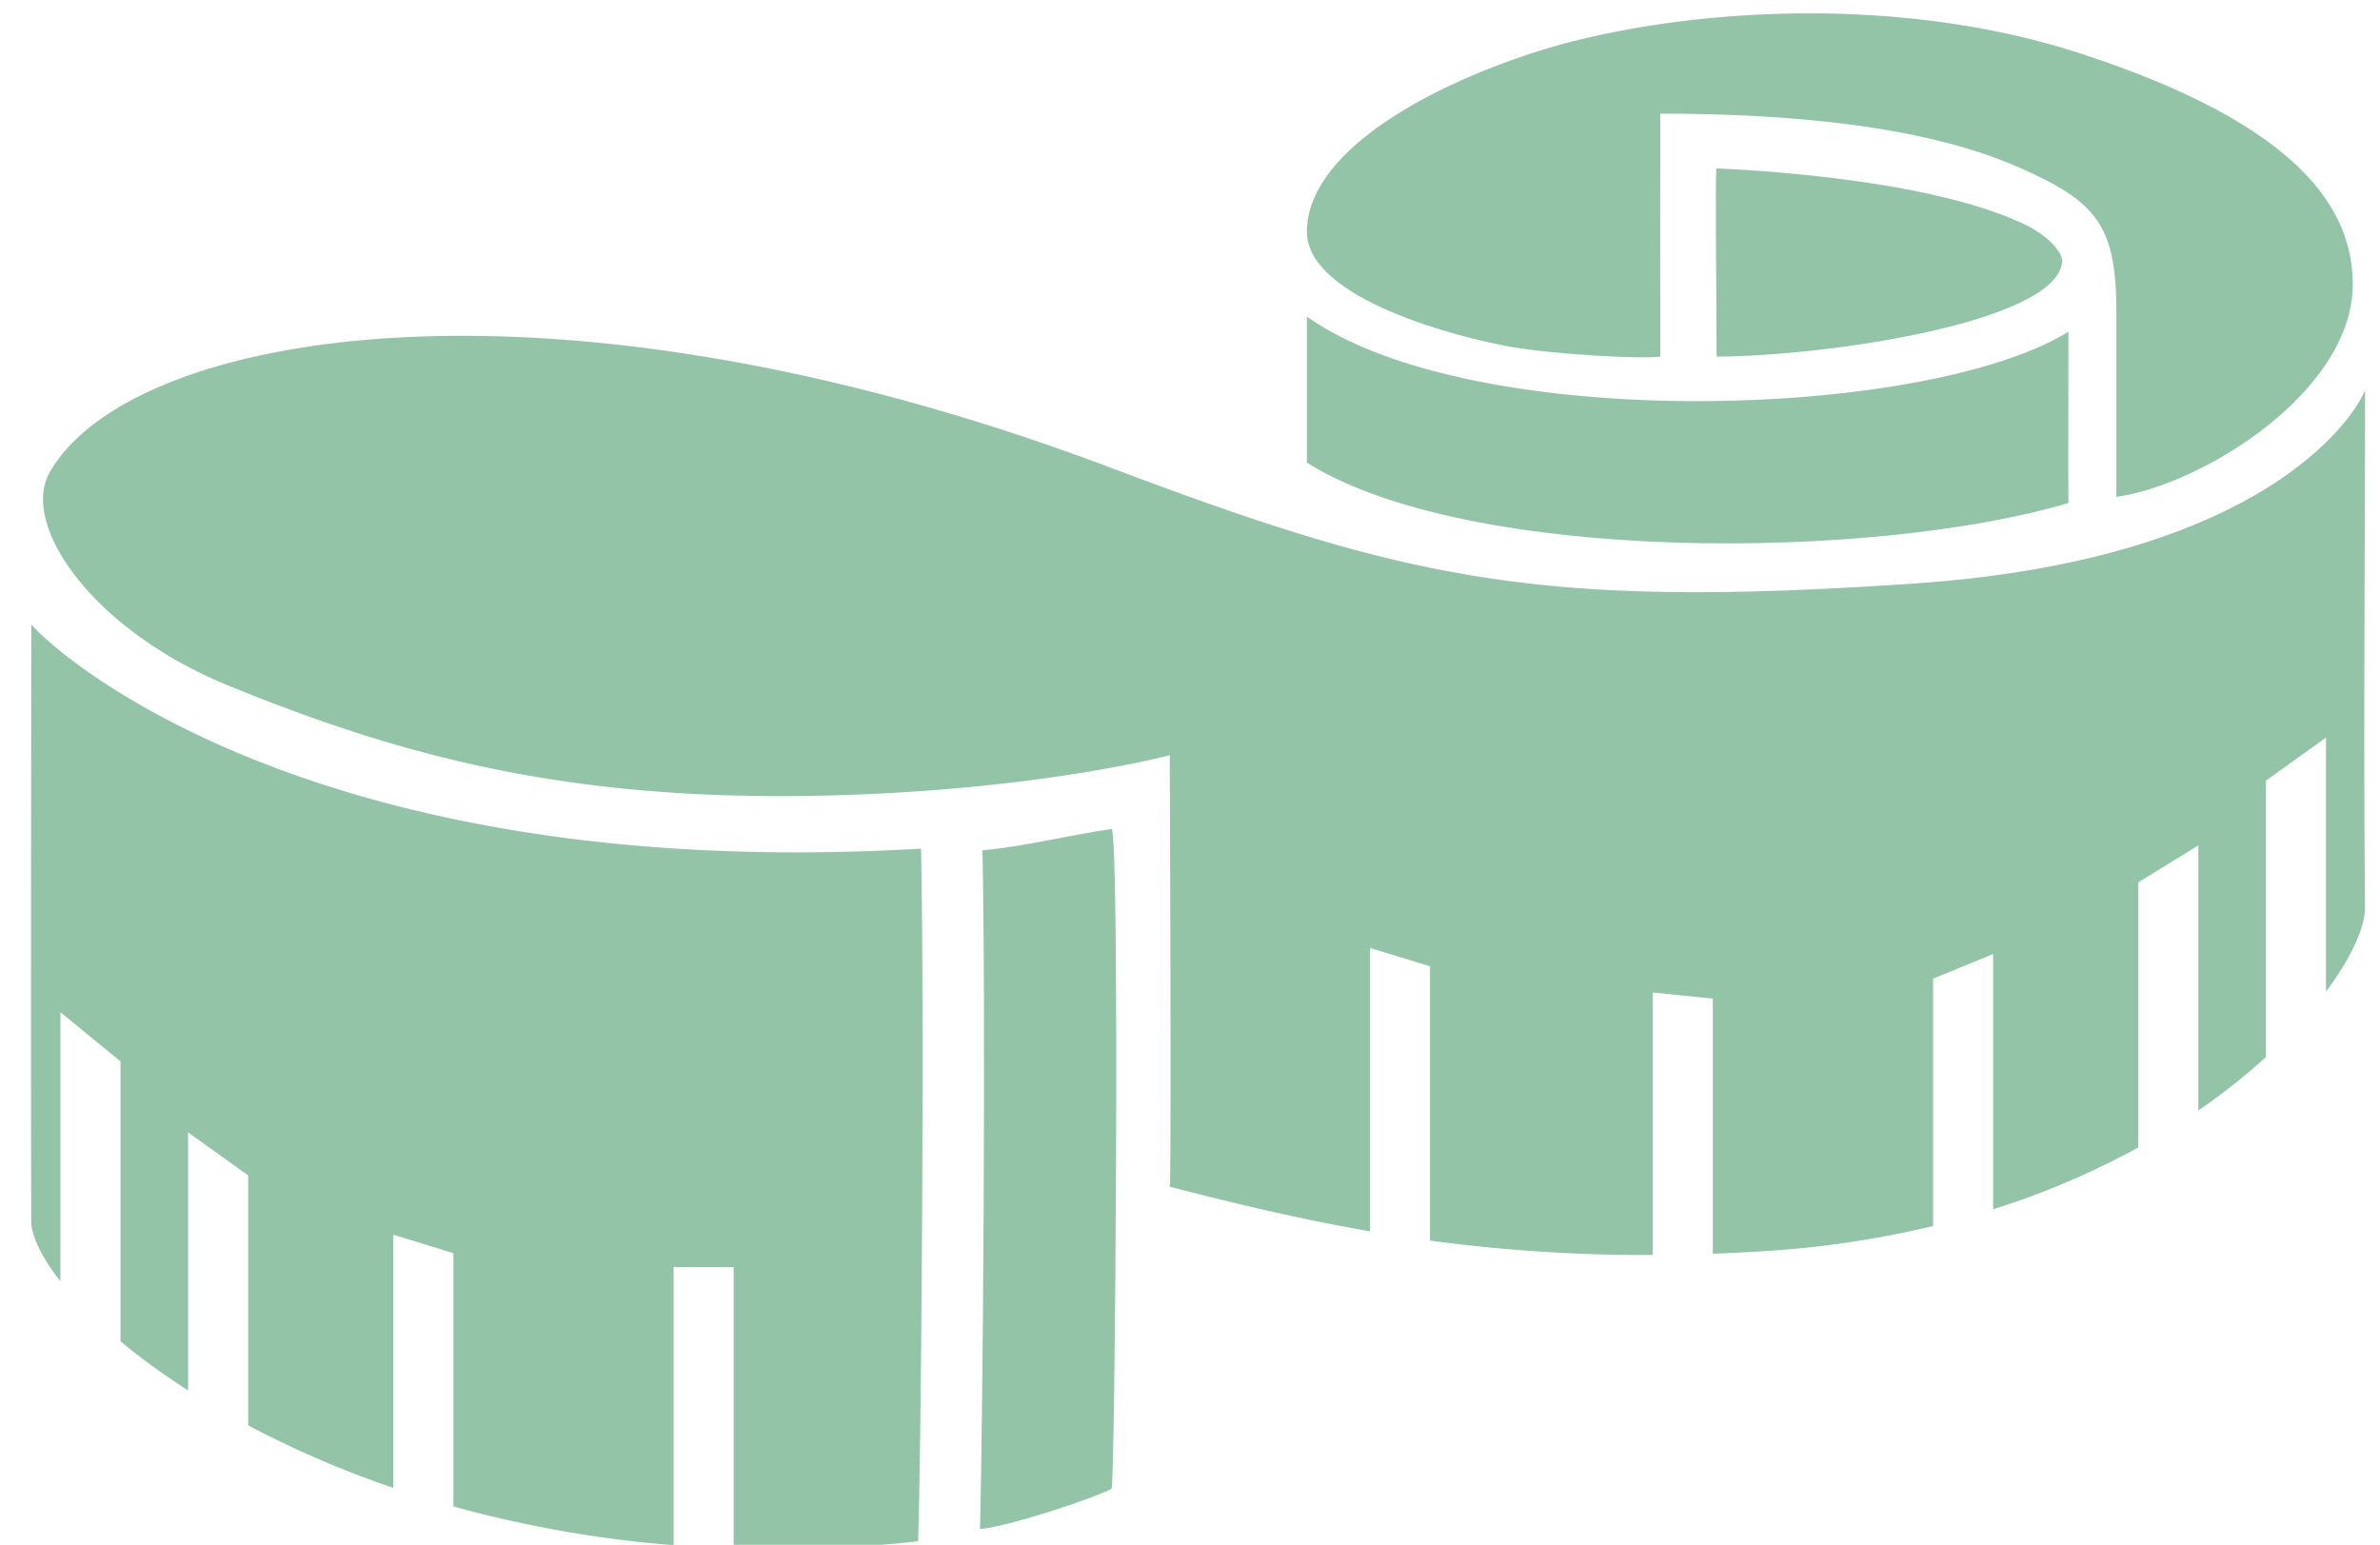
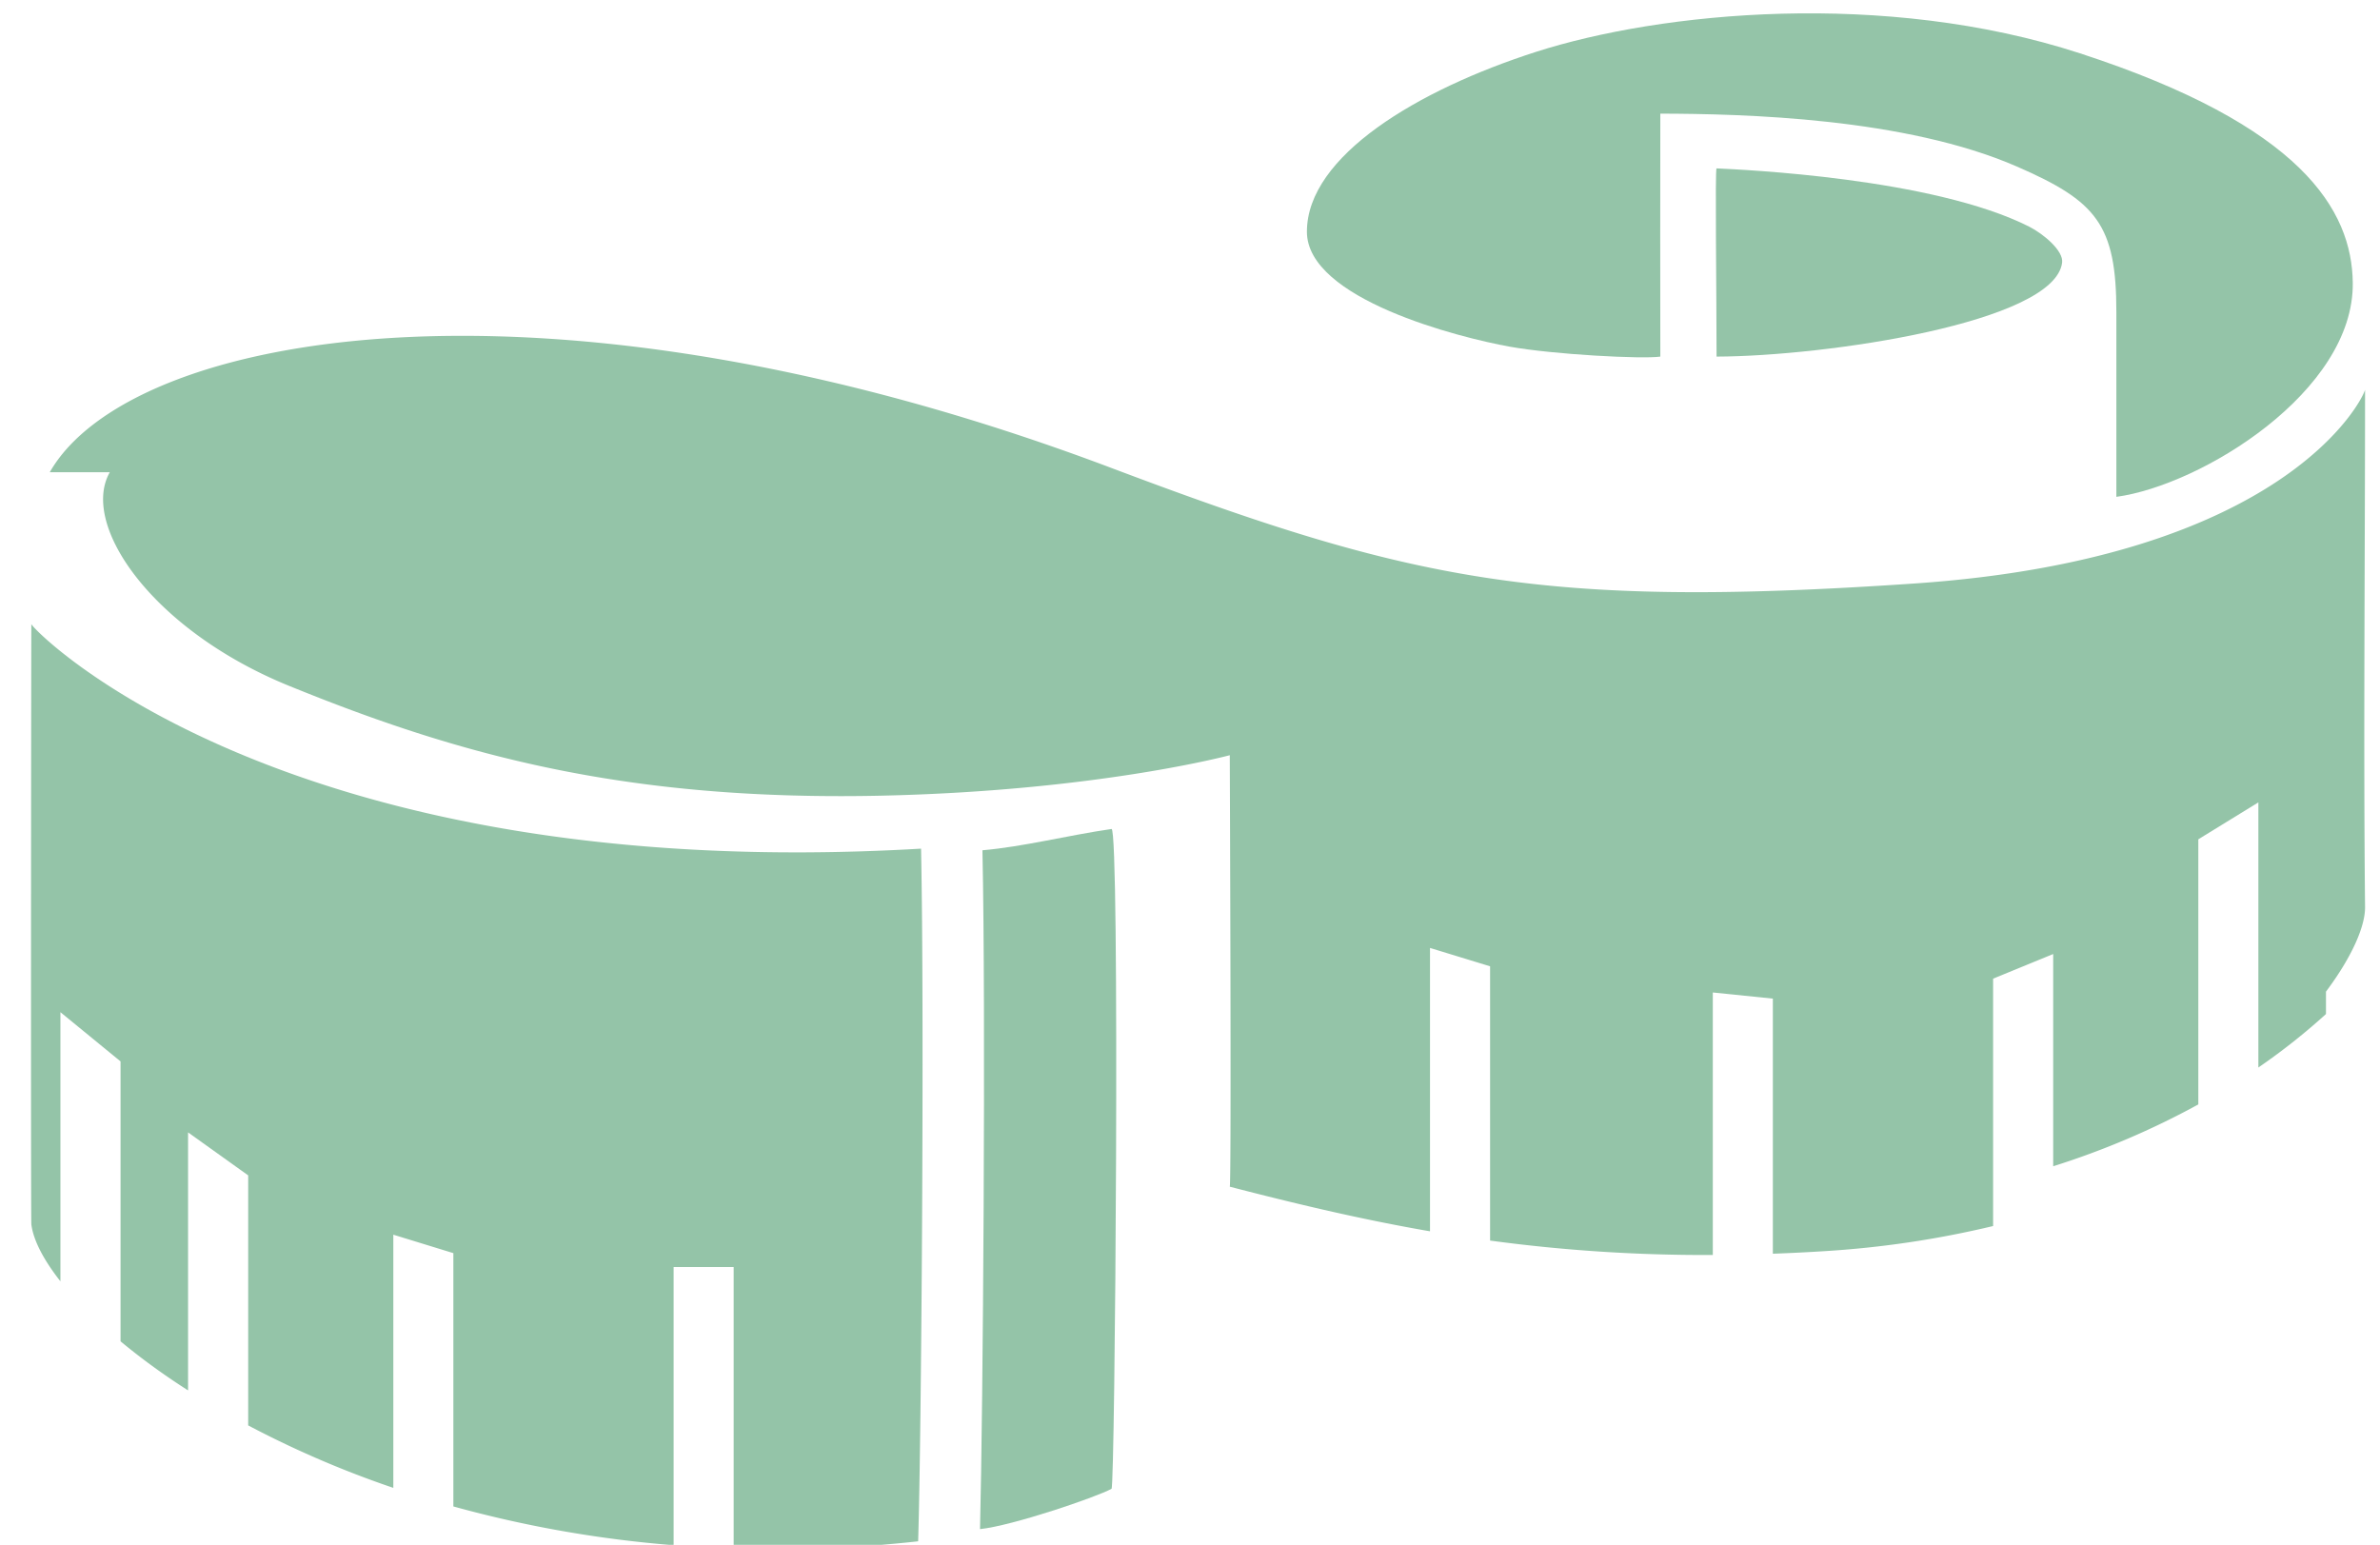
<svg xmlns="http://www.w3.org/2000/svg" width="57" height="37" viewBox="0 0 57 37">
  <g>
    <g>
      <path fill="#94c4a8" d="M39.764 8.541c-.003-.024-.003-5.815 0-5.819 2.003.004 5.867.101 8.54 1.267 1.9.827 2.385 1.385 2.382 3.498-.002 1.361 0 3.054 0 4.413 2.04-.278 5.692-2.525 5.662-5.126-.02-1.742-1.22-3.767-6.533-5.497-4.68-1.524-10.04-.993-13.025-.036-2.828.907-5.487 2.493-5.49 4.306-.004 1.62 3.66 2.54 4.851 2.755 1.067.192 3.186.301 3.613.239z" />
    </g>
    <g>
-       <path fill="#94c4a8" d="M49.539 7.944c-3.408 2.107-14.28 2.45-18.24-.362v3.5c3.9 2.441 13.618 2.342 18.24.965-.01-.144 0-3.927 0-4.103z" />
-     </g>
+       </g>
    <g>
      <path fill="#94c4a8" d="M41.111 4.033c-.039-.002 0 2.999 0 4.508 2.614-.008 8.097-.814 8.276-2.251.036-.284-.445-.686-.786-.86-2.306-1.168-6.882-1.368-7.49-1.397z" />
    </g>
    <g>
      <path fill="#94c4a8" d="M23.53 20.365c.993-.087 2.022-.354 3.091-.51.203-.03.086 15.756 0 15.803-.355.197-2.368.884-3.15.966.072-2.825.141-12.42.058-16.259z" />
    </g>
    <g>
-       <path fill="#94c4a8" d="M1.192 11.31c1.923-3.372 11.92-5.198 25.43-.1 7.162 2.702 10.281 3.374 19.22 2.766 8.93-.609 10.76-4.437 10.8-4.642 0 3.911-.04 8.518 0 12.391.005.455-.307 1.185-.936 2.026v-6.084l-1.438 1.031v6.62c-.47.428-1.008.861-1.619 1.281v-6.35l-1.438.884v6.35a19.233 19.233 0 0 1-3.476 1.481V22.85l-1.439.59v5.925a23.467 23.467 0 0 1-4.03.601 46.63 46.63 0 0 1-1.245.062v-6.11l-1.438-.147v6.287a38.309 38.309 0 0 1-5.334-.345v-6.569l-1.439-.44v6.787c-1.666-.288-3.229-.663-4.795-1.068.042-.126 0-10.335 0-10.335s-3.197.86-8.39.97c-6.118.127-10.1-.985-14.147-2.634-3.262-1.329-5.006-3.85-4.286-5.114z" />
+       <path fill="#94c4a8" d="M1.192 11.31c1.923-3.372 11.92-5.198 25.43-.1 7.162 2.702 10.281 3.374 19.22 2.766 8.93-.609 10.76-4.437 10.8-4.642 0 3.911-.04 8.518 0 12.391.005.455-.307 1.185-.936 2.026v-6.084v6.62c-.47.428-1.008.861-1.619 1.281v-6.35l-1.438.884v6.35a19.233 19.233 0 0 1-3.476 1.481V22.85l-1.439.59v5.925a23.467 23.467 0 0 1-4.03.601 46.63 46.63 0 0 1-1.245.062v-6.11l-1.438-.147v6.287a38.309 38.309 0 0 1-5.334-.345v-6.569l-1.439-.44v6.787c-1.666-.288-3.229-.663-4.795-1.068.042-.126 0-10.335 0-10.335s-3.197.86-8.39.97c-6.118.127-10.1-.985-14.147-2.634-3.262-1.329-5.006-3.85-4.286-5.114z" />
    </g>
    <g>
      <path fill="#94c4a8" d="M.75 14.946c.022.133 5.989 6.275 21.309 5.38.083 4.06.006 14.243-.07 16.59a31.452 31.452 0 0 1-4.418.174v-6.743h-1.438v6.662a28.083 28.083 0 0 1-5.275-.928v-6.067l-1.438-.442v6.064a23.847 23.847 0 0 1-3.476-1.496v-5.988l-1.44-1.03v6.18c-.61-.39-1.15-.787-1.617-1.176v-6.704l-1.44-1.179v6.446c-.413-.525-.65-.995-.696-1.362-.016-.13-.005-14.413 0-14.38z" />
    </g>
  </g>
</svg>